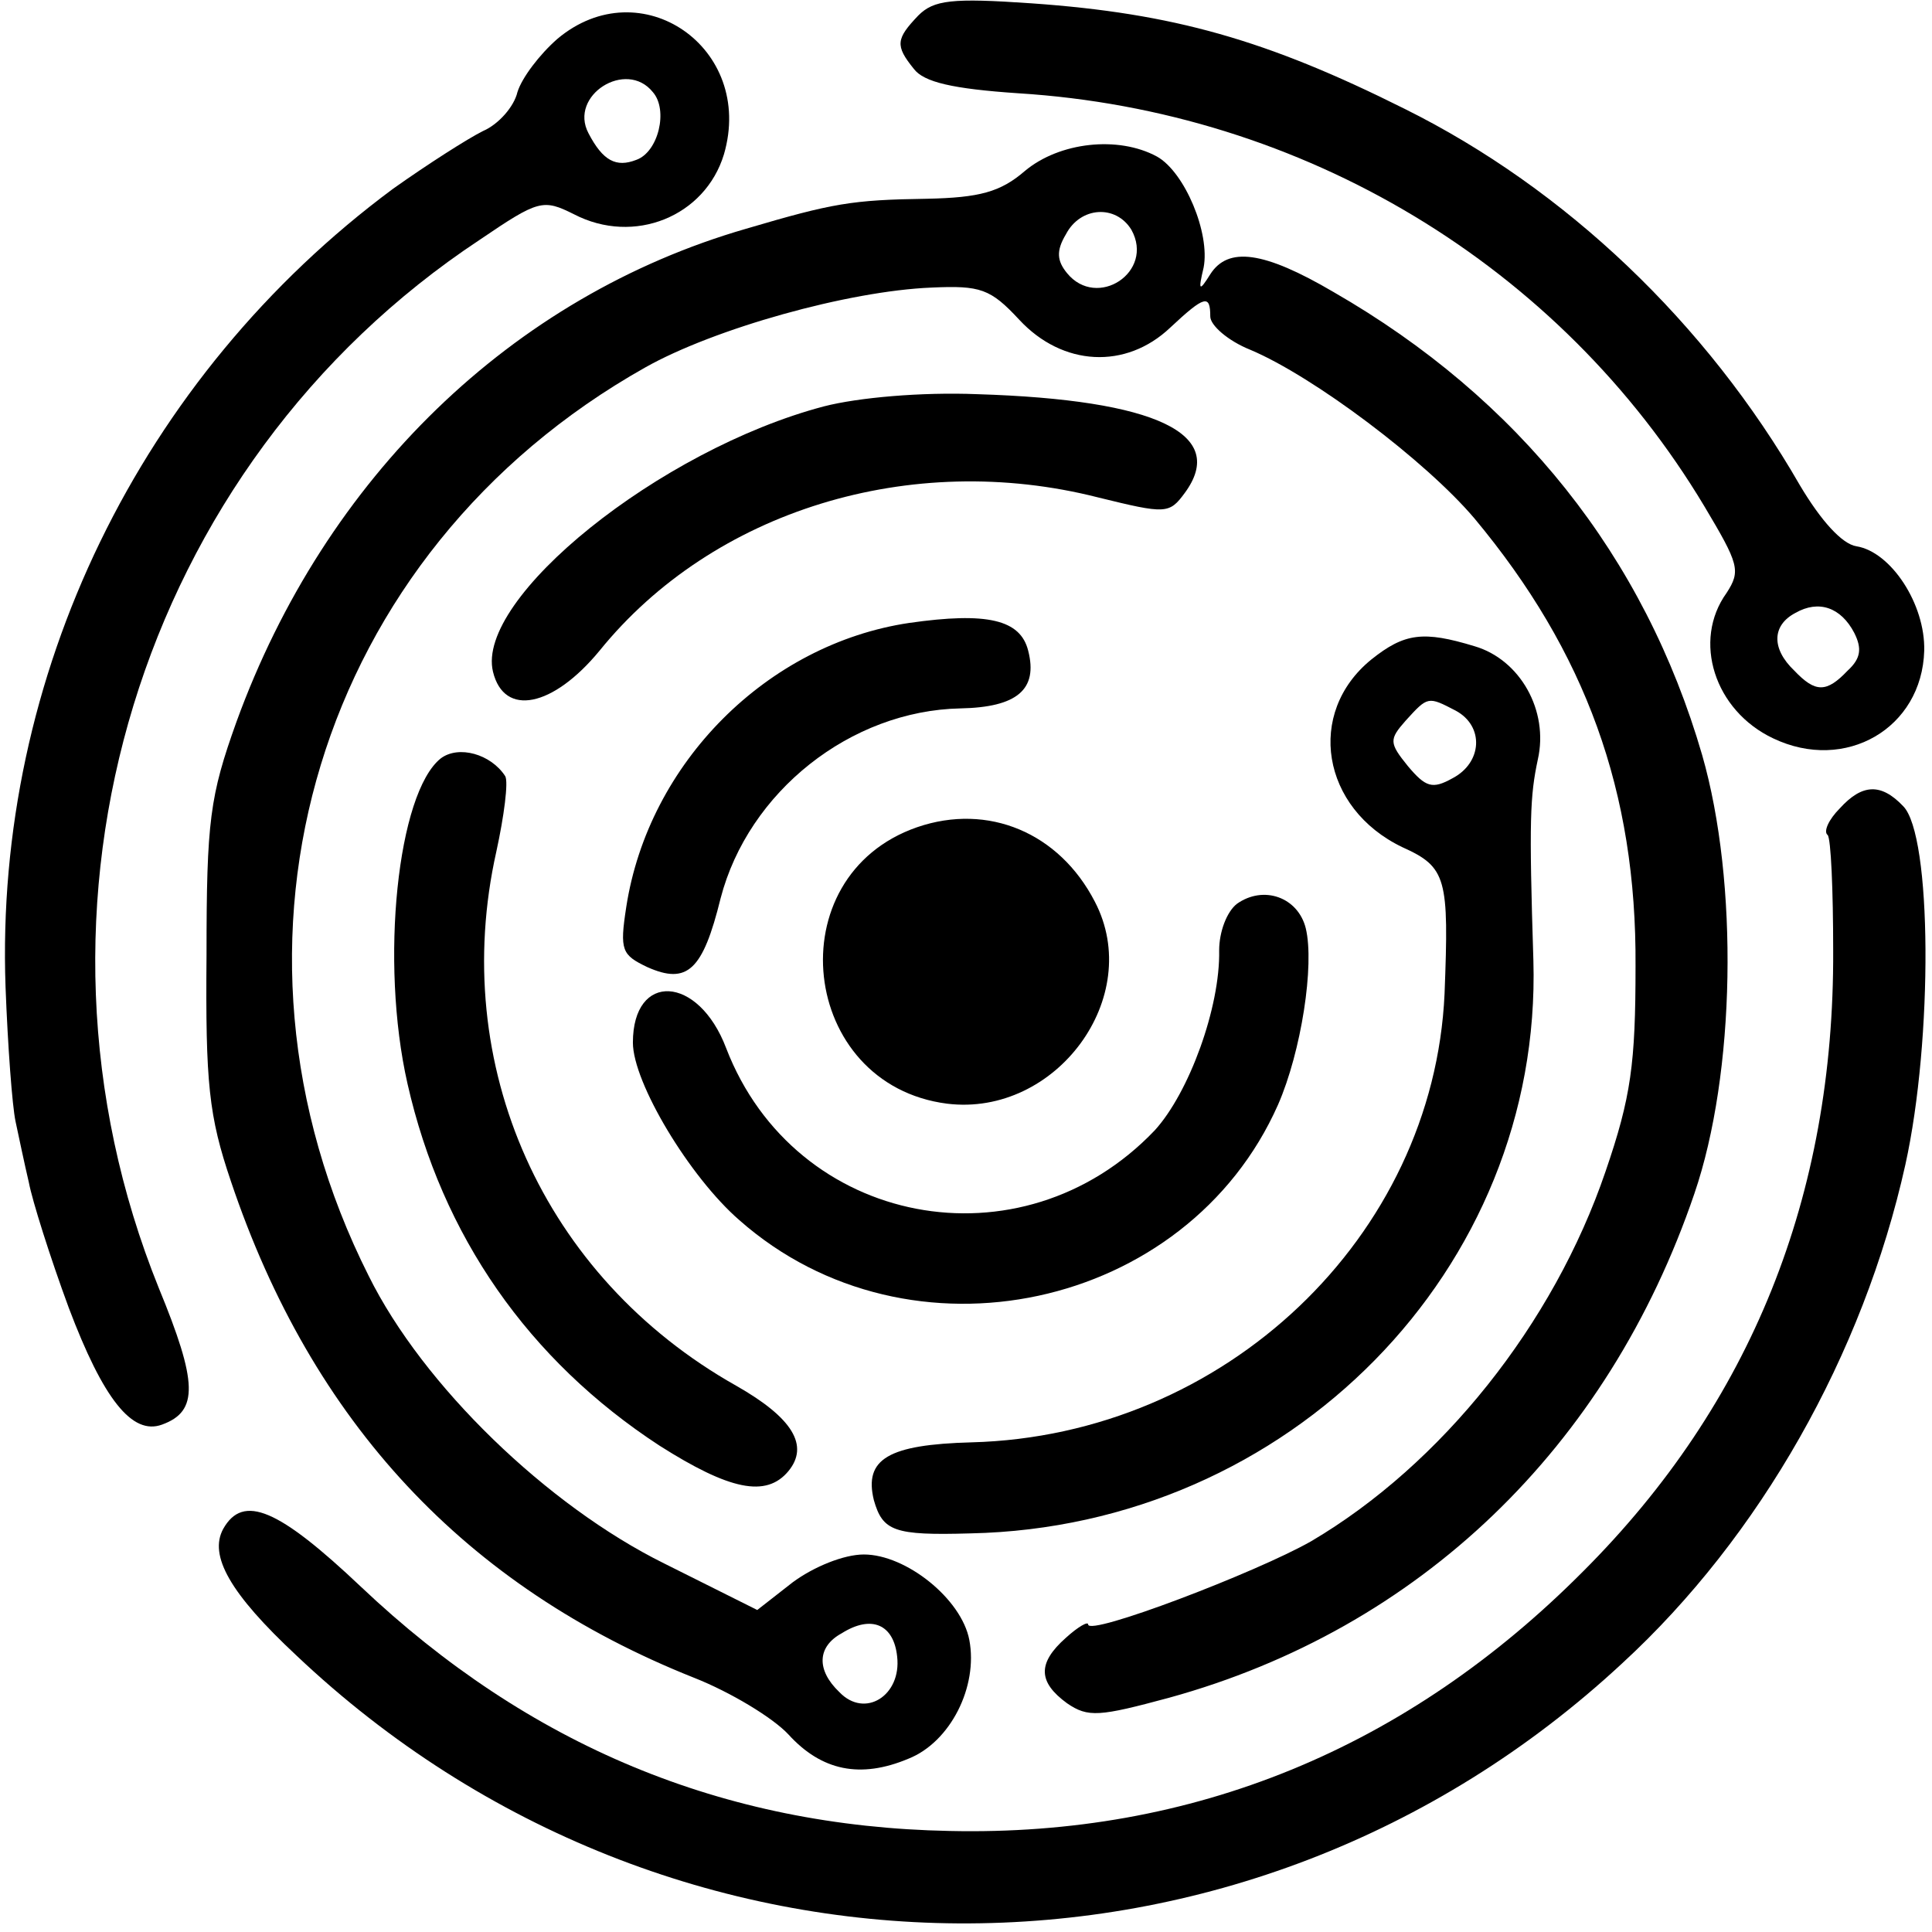
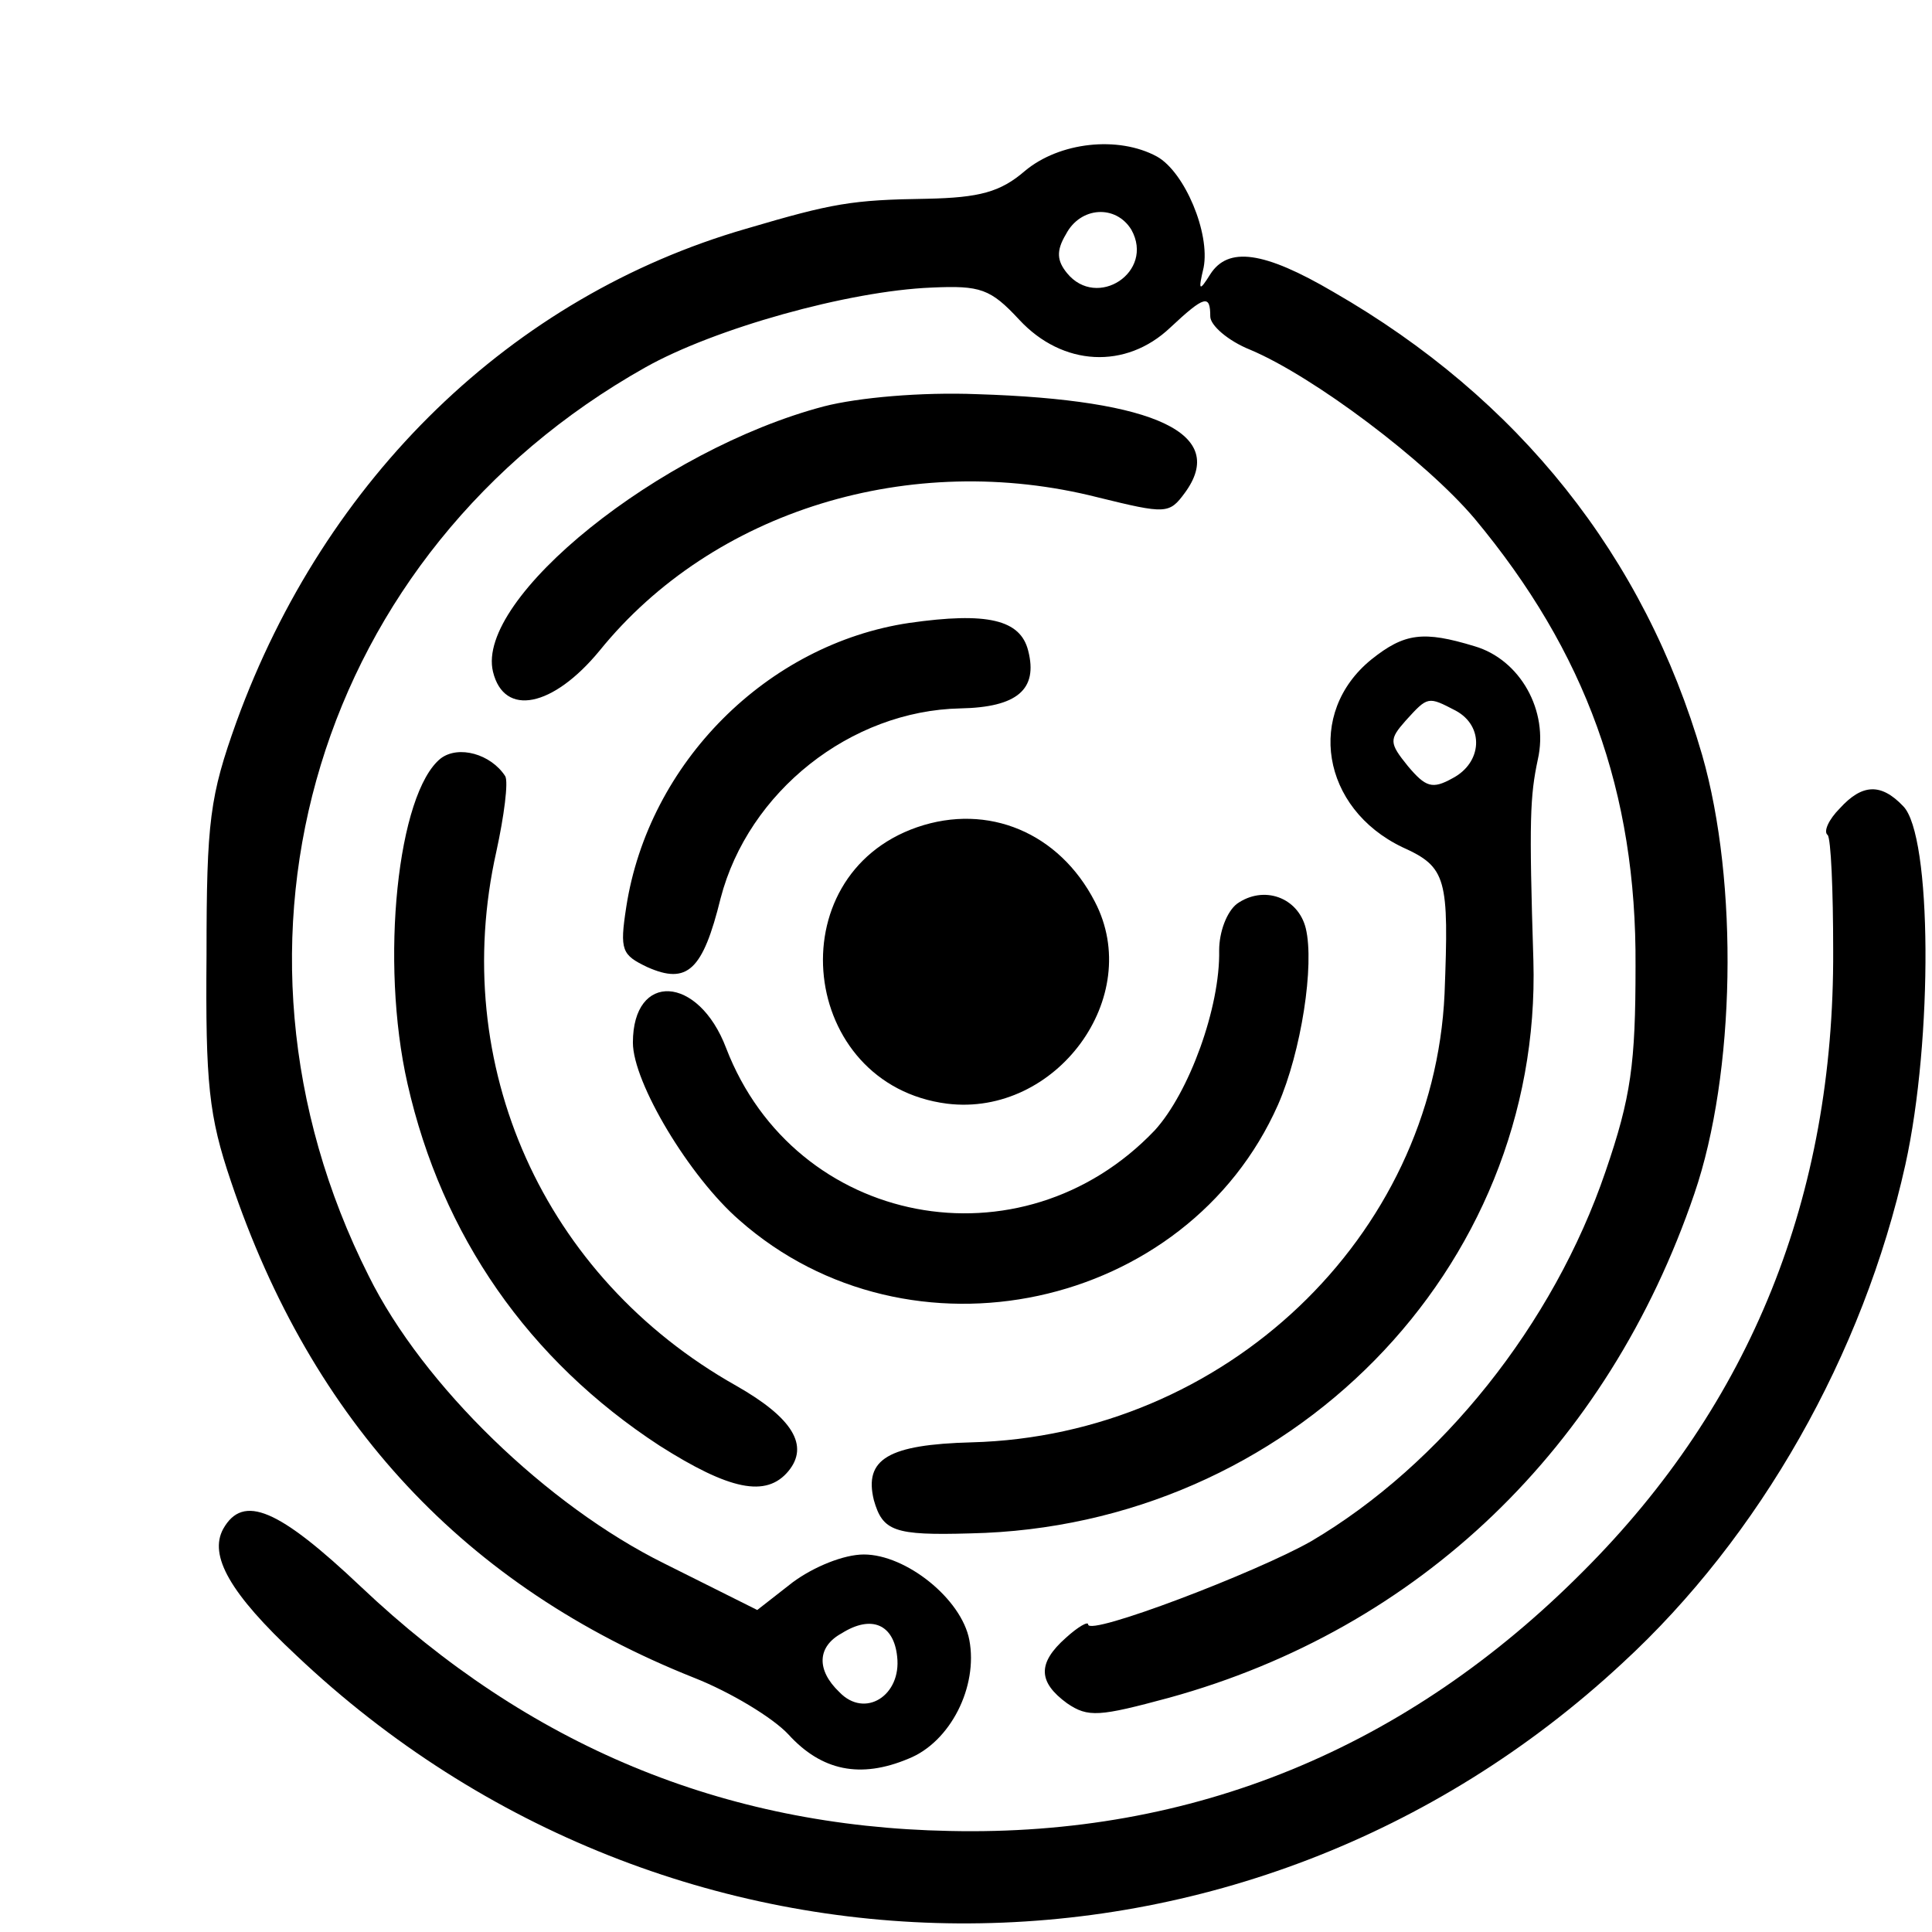
<svg xmlns="http://www.w3.org/2000/svg" version="1" width="232" height="232" viewBox="0 0 174 174">
-   <path d="M82.7 1.4c-2 2.1-2.1 2.7-.4 4.8.9 1.2 3.5 1.8 9.4 2.2 25.7 1.6 48.8 15.5 61.8 37.2 3.1 5.2 3.3 5.8 2 7.8-3.1 4.3-1.1 10.6 4.2 13.1 6.5 3.1 13.4-.9 13.6-7.9.1-4.2-3-8.9-6.1-9.4-1.3-.2-3.2-2.3-5.1-5.5C153.7 29.1 141 17 126.5 9.8 114.1 3.6 105.7 1.2 92.9.3c-7.2-.5-8.8-.3-10.2 1.1zM167 57c.7 1.4.6 2.3-.6 3.4-1.9 2-2.9 2-4.8 0-2.1-2-2-4.1.1-5.2 2.1-1.2 4.1-.5 5.3 1.8zM50.2 3.5C48.6 4.9 47 7 46.6 8.3c-.3 1.3-1.7 2.9-3.1 3.5-1.4.7-5 3-8.1 5.2C12.6 33.9-.5 60.9.5 88.9c.2 5.3.6 10.7.9 12.1.3 1.4.8 3.8 1.2 5.5.3 1.6 1.9 6.7 3.6 11.3 3.1 8.2 5.7 11.5 8.4 10.5 3.3-1.2 3.2-3.8-.3-12.3C.4 81.6 12.5 41.9 43.2 21.6c5.3-3.6 5.7-3.7 8.5-2.3 5.4 2.8 11.8.2 13.5-5.4 2.8-9.6-7.5-16.7-15-10.4zm8.6 4.8c1.4 1.6.5 5.4-1.5 6.1-1.8.7-3 .1-4.3-2.4-1.8-3.4 3.4-6.7 5.8-3.7z" />
  <path d="M92.3 15.4c-2.2 1.9-4.1 2.4-8.8 2.5-6.8.1-8.5.4-16.3 2.7C46.1 26.7 29.3 43 21.3 65c-2.4 6.7-2.7 8.9-2.7 21-.1 11.6.2 14.5 2.2 20.4 7.3 21.7 21.1 36.5 41.7 44.7 3.3 1.3 7.1 3.6 8.5 5.1 3 3.3 6.5 4 10.8 2.2 3.8-1.5 6.3-6.5 5.5-10.7-.7-3.7-5.7-7.7-9.5-7.7-1.8 0-4.5 1.1-6.4 2.5l-3.2 2.5-8.4-4.2c-10.5-5.2-21.7-16-26.6-25.9C18 84.7 28.6 49.7 58.1 33.1c6.2-3.5 18.3-6.9 25.8-7.2 4.4-.2 5.3.1 7.9 2.9 3.9 4.2 9.6 4.5 13.6.7 3.1-2.9 3.6-3 3.6-1 0 .8 1.6 2.2 3.6 3 5.7 2.4 15.8 10 20.2 15.2 10 12 14.6 24.6 14.5 40.3 0 8.8-.4 11.8-2.7 18.5-4.7 13.8-14.8 26.4-26.5 33.3-4.9 2.8-20.1 8.6-20.1 7.5 0-.3-.9.2-2 1.2-2.6 2.3-2.5 4 .1 5.9 1.9 1.3 2.9 1.2 9.2-.5 22.5-6.2 39.5-22.5 47.3-45.4 3.7-10.8 4-28 .7-39.5-5.2-17.9-16.5-32.1-33.2-41.7-6.3-3.7-9.5-4.1-11.1-1.6-1 1.6-1.1 1.5-.6-.6.6-3.1-1.7-8.6-4.2-10-3.5-1.9-8.8-1.3-11.9 1.3zm9.6 5.3c2.1 3.8-3.1 7.2-5.8 3.9-.9-1.1-1-2-.1-3.5 1.3-2.5 4.5-2.7 5.9-.4zM80.8 149.2c.4 3.5-2.9 5.6-5.2 3.2-2.1-2-2-4.1.2-5.3 2.7-1.7 4.7-.8 5 2.1z" />
  <path d="M74.2 36.6c-14.8 3.9-31.4 17.3-29.8 23.9 1 4.1 5.4 3.2 9.6-1.9C64.2 46 82 40.5 98.9 44.8c6.1 1.5 6.4 1.5 7.8-.4 3.9-5.3-2.5-8.4-18.7-8.9-5-.2-10.7.3-13.8 1.1zM81.9 56.1C69.1 58 58.4 68.7 56.4 81.7c-.6 3.9-.4 4.3 1.9 5.4 3.6 1.6 5 .3 6.6-6.2 2.5-9.6 11.7-16.9 21.6-17.1 5.1-.1 7-1.7 6.1-5.2-.7-2.8-3.7-3.5-10.7-2.5zM123.5 59.4c-5.9 4.8-4.5 13.4 2.8 16.9 4 1.8 4.2 2.8 3.8 13.2-1 21.9-19.8 39.8-42.6 40.4-7.5.2-9.7 1.5-8.8 5.2.8 2.8 1.8 3.2 8.7 3 28.7-.6 51.5-23.8 50.7-51.6-.4-12.7-.3-14.8.4-18.1 1-4.4-1.6-9-5.7-10.2-4.6-1.4-6.3-1.2-9.3 1.2zm7.6 4.6c2.6 1.4 2.4 4.7-.3 6.1-1.8 1-2.4.8-4-1.1-1.7-2.1-1.7-2.4-.2-4.1 2-2.2 2-2.2 4.5-.9zM39.7 68.3c-3.9 3.1-5.5 18.3-3 29.3 3.1 13.7 10.9 24.9 22.7 32.6 6.3 4 9.6 4.7 11.6 2.3 1.9-2.3.4-4.8-4.7-7.7-17.4-9.8-25.9-28.9-21.6-48.1.7-3.2 1.1-6.3.8-6.8-1.3-2-4.2-2.8-5.8-1.6z" />
  <path d="M165.7 72.8c-1 1-1.5 2.1-1.1 2.4.3.3.5 5 .5 10.4.1 22.1-7.4 40.8-22.5 55.9-15.9 16-35.2 23.9-57.1 23.4-20.4-.4-37.9-7.7-53-22-7.4-7-10.6-8.4-12.4-5.2-1.3 2.4.6 5.8 6.6 11.4 33.7 31.9 85.5 32.2 119.4.7 12.4-11.4 21.7-27.8 25.5-44.9 2.5-11.3 2.4-29.7-.2-32.3-2-2.1-3.7-2-5.7.2zM82.6 74.5C69.9 78.9 72 97.7 85.3 99.4c9.8 1.2 17.8-9.6 13.3-18.2-3.2-6.2-9.6-8.9-16-6.7z" />
  <path d="M111.4 81.4c-.9.7-1.6 2.5-1.6 4.2.1 5.1-2.7 12.8-5.8 16.2-12 12.6-32.4 8.7-38.6-7.4-2.5-6.6-8.4-6.9-8.4-.5 0 3.6 5.1 12.1 9.6 16 15.3 13.5 40.3 8.1 48.5-10.4 2.1-4.8 3.3-12.6 2.5-15.9-.7-2.8-3.8-3.9-6.2-2.2z" />
</svg>